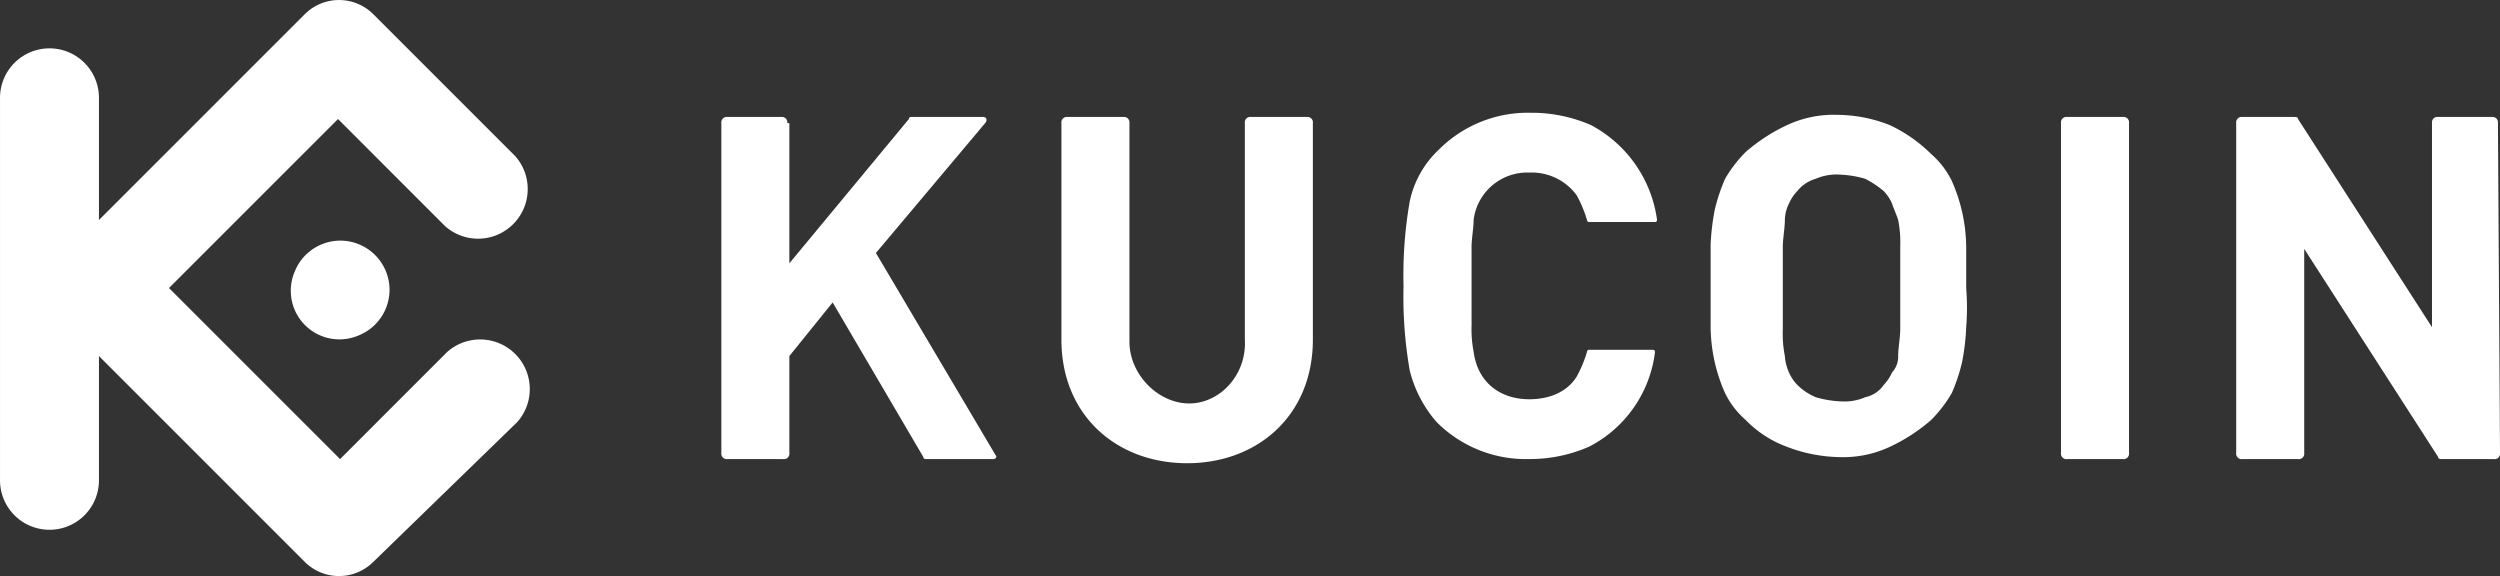
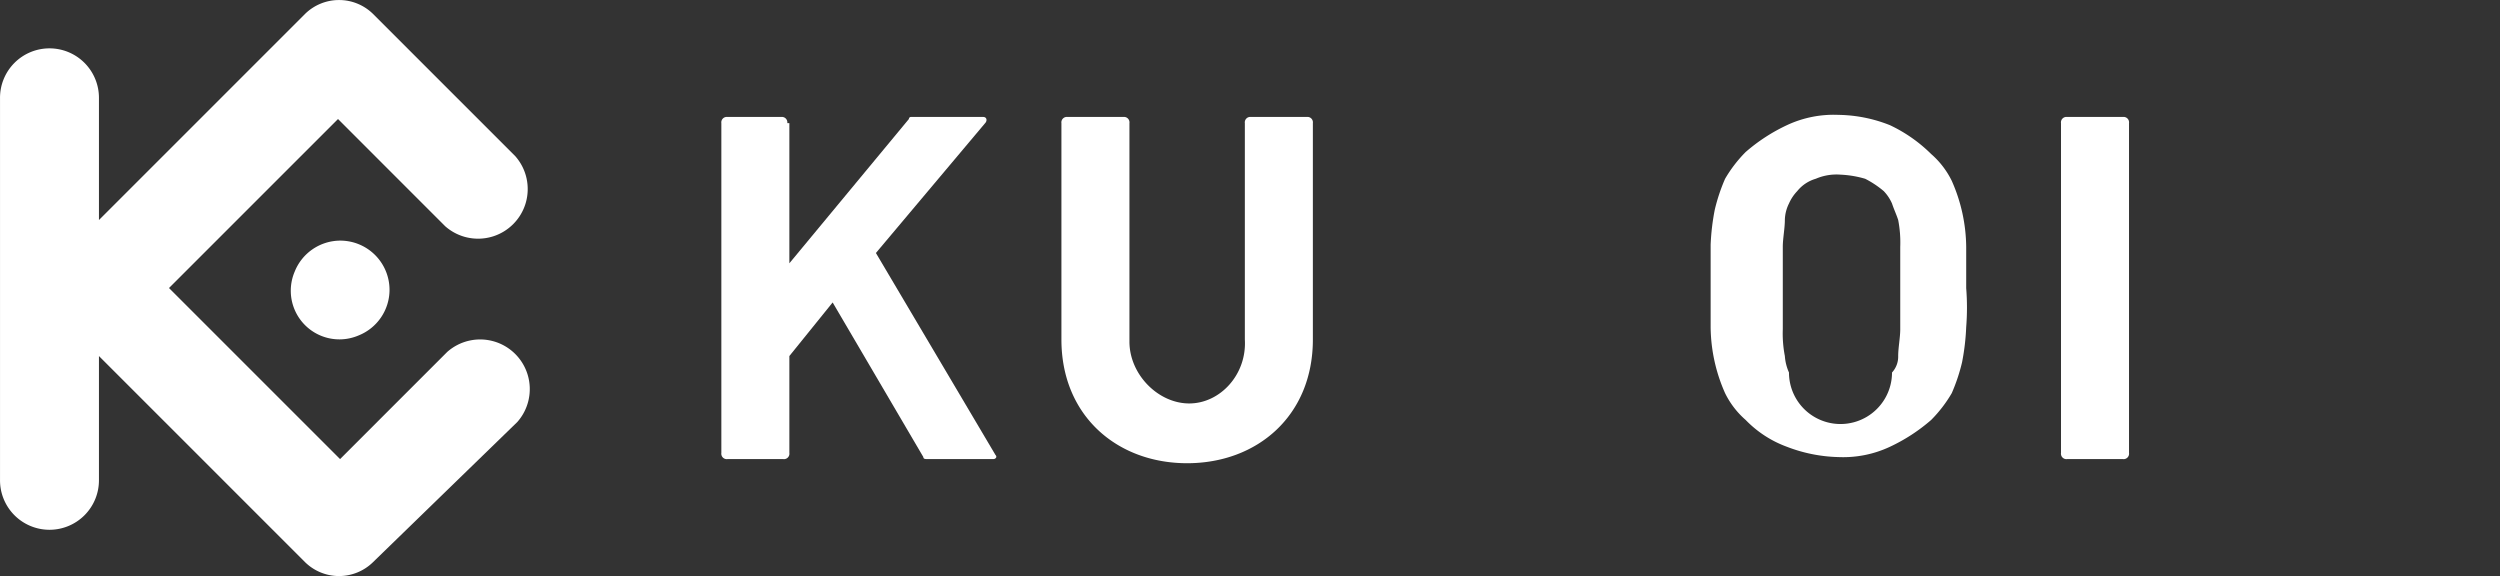
<svg xmlns="http://www.w3.org/2000/svg" width="354.228" height="81.621" viewBox="0 0 354.228 81.621">
  <rect x="0" y="0" width="354.228" height="81.621" fill="#333333" stroke="none" />
  <defs>
    <style>.a,.b{fill:#fff;}.b{fill-rule:evenodd;}</style>
  </defs>
-   <path class="a" d="M137.911,69.83V63.99a23.536,23.536,0,0,0-2.044-9.345,12.045,12.045,0,0,0-2.92-3.8,20.976,20.976,0,0,0-5.841-4.088,20.333,20.333,0,0,0-7.3-1.46,15.588,15.588,0,0,0-7.3,1.46,25.048,25.048,0,0,0-5.841,3.8,18.748,18.748,0,0,0-2.92,3.8,25.7,25.7,0,0,0-1.46,4.38A32.519,32.519,0,0,0,101.7,63.7V75.379a23.536,23.536,0,0,0,2.044,9.345,12.045,12.045,0,0,0,2.92,3.8,15.56,15.56,0,0,0,5.841,3.8,21.663,21.663,0,0,0,7.3,1.46,15.588,15.588,0,0,0,7.3-1.46,25.049,25.049,0,0,0,5.841-3.8,18.747,18.747,0,0,0,2.92-3.8,25.7,25.7,0,0,0,1.46-4.38,32.517,32.517,0,0,0,.584-4.964,34.977,34.977,0,0,0,0-5.549Zm-9.345,0v5.841c0,1.168-.292,2.628-.292,3.8A3.316,3.316,0,0,1,127.4,81.8a6.109,6.109,0,0,1-1.168,1.752,4.253,4.253,0,0,1-2.628,1.752,7.408,7.408,0,0,1-3.5.584,14.658,14.658,0,0,1-3.5-.584,8.286,8.286,0,0,1-2.628-1.752A6.109,6.109,0,0,1,112.8,81.8a6.873,6.873,0,0,1-.584-2.336,16.651,16.651,0,0,1-.292-3.8V63.99c0-1.168.292-2.628.292-3.8a5.5,5.5,0,0,1,.584-2.336,6.108,6.108,0,0,1,1.168-1.752,5.252,5.252,0,0,1,2.628-1.752,7.408,7.408,0,0,1,3.5-.584,14.657,14.657,0,0,1,3.5.584A13.714,13.714,0,0,1,126.23,56.1a6.109,6.109,0,0,1,1.168,1.752c.292.876.584,1.46.876,2.336a16.652,16.652,0,0,1,.292,3.8Z" transform="translate(140.682 -29.02)" />
-   <path class="a" d="M164.287,46.276a.774.774,0,0,0-.876-.876h-7.593a.774.774,0,0,0-.876.876V75.187L135.961,45.692c0-.292-.292-.292-.584-.292h-7.3a.774.774,0,0,0-.876.876V93a.774.774,0,0,0,.876.876h7.885a.774.774,0,0,0,.876-.876V64.09l18.982,29.495c0,.292.292.292.584.292h7.3a.774.774,0,0,0,.876-.876Z" transform="translate(189.649 -28.827)" />
+   <path class="a" d="M137.911,69.83V63.99a23.536,23.536,0,0,0-2.044-9.345,12.045,12.045,0,0,0-2.92-3.8,20.976,20.976,0,0,0-5.841-4.088,20.333,20.333,0,0,0-7.3-1.46,15.588,15.588,0,0,0-7.3,1.46,25.048,25.048,0,0,0-5.841,3.8,18.748,18.748,0,0,0-2.92,3.8,25.7,25.7,0,0,0-1.46,4.38A32.519,32.519,0,0,0,101.7,63.7V75.379a23.536,23.536,0,0,0,2.044,9.345,12.045,12.045,0,0,0,2.92,3.8,15.56,15.56,0,0,0,5.841,3.8,21.663,21.663,0,0,0,7.3,1.46,15.588,15.588,0,0,0,7.3-1.46,25.049,25.049,0,0,0,5.841-3.8,18.747,18.747,0,0,0,2.92-3.8,25.7,25.7,0,0,0,1.46-4.38,32.517,32.517,0,0,0,.584-4.964,34.977,34.977,0,0,0,0-5.549Zm-9.345,0v5.841c0,1.168-.292,2.628-.292,3.8A3.316,3.316,0,0,1,127.4,81.8A6.109,6.109,0,0,1,112.8,81.8a6.873,6.873,0,0,1-.584-2.336,16.651,16.651,0,0,1-.292-3.8V63.99c0-1.168.292-2.628.292-3.8a5.5,5.5,0,0,1,.584-2.336,6.108,6.108,0,0,1,1.168-1.752,5.252,5.252,0,0,1,2.628-1.752,7.408,7.408,0,0,1,3.5-.584,14.657,14.657,0,0,1,3.5.584A13.714,13.714,0,0,1,126.23,56.1a6.109,6.109,0,0,1,1.168,1.752c.292.876.584,1.46.876,2.336a16.652,16.652,0,0,1,.292,3.8Z" transform="translate(140.682 -29.02)" />
  <path class="a" d="M128.337,46.276a.774.774,0,0,0-.876-.876h-7.885a.774.774,0,0,0-.876.876V93a.774.774,0,0,0,.876.876h7.885a.774.774,0,0,0,.876-.876Z" transform="translate(173.326 -28.827)" />
-   <path class="a" d="M96.437,70.022V64.182c0-1.168.292-2.628.292-3.8a7.651,7.651,0,0,1,7.885-6.717,7.9,7.9,0,0,1,6.717,3.212,17.862,17.862,0,0,1,1.46,3.5.286.286,0,0,0,.292.292h9.345a.286.286,0,0,0,.292-.292,17.945,17.945,0,0,0-9.345-13.433,20.948,20.948,0,0,0-8.469-1.752,17.83,17.83,0,0,0-13.141,5.256,14.031,14.031,0,0,0-4.088,7.3A60.588,60.588,0,0,0,86.8,69.73,60.586,60.586,0,0,0,87.676,81.7a17.529,17.529,0,0,0,3.8,7.3,17.83,17.83,0,0,0,13.141,5.256,20.947,20.947,0,0,0,8.469-1.752,17.455,17.455,0,0,0,9.345-13.433.286.286,0,0,0-.292-.292h-9.053a.286.286,0,0,0-.292.292,17.864,17.864,0,0,1-1.46,3.5c-1.46,2.336-4.088,3.212-6.717,3.212-4.088,0-7.3-2.336-7.885-6.717a16.652,16.652,0,0,1-.292-3.8C96.437,74.4,96.437,72.358,96.437,70.022Z" transform="translate(112.07 -29.212)" />
  <path class="a" d="M63.045,46.276a.774.774,0,0,0-.876-.876H54.576a.774.774,0,0,0-.876.876V93a.774.774,0,0,0,.876.876h7.885A.774.774,0,0,0,63.337,93V79.275l6.133-7.593,12.849,21.9c0,.292.292.292.584.292h9.345c.292,0,.584-.292.292-.584L75.6,64.674l15.477-18.4c.292-.292.292-.876-.292-.876H80.566a.286.286,0,0,0-.292.292L63.337,66.134V46.276Z" transform="translate(48.509 -28.827)" />
  <path class="a" d="M88.306,85.992c-4.38,0-8.469-4.088-8.469-8.761V46.276a.774.774,0,0,0-.876-.876H71.076a.774.774,0,0,0-.876.876V76.939c0,10.8,7.885,17.522,17.814,17.522s17.814-6.717,17.814-17.522V46.276a.774.774,0,0,0-.876-.876H97.066a.774.774,0,0,0-.876.876V76.939C96.482,81.9,92.686,85.992,88.306,85.992Z" transform="translate(80.194 -28.827)" />
  <path class="b" d="M42.646,80.536l24.238,24.238L82.07,89.589A7.034,7.034,0,0,1,92,99.517L71.557,119.375a6.875,6.875,0,0,1-9.637,0l-29.2-29.2v17.522a7.009,7.009,0,1,1-14.017,0V53.669a7.009,7.009,0,1,1,14.017,0V70.9l29.2-29.2a6.875,6.875,0,0,1,9.637,0l20.15,20.15a7.034,7.034,0,0,1-9.929,9.929L66.592,56.59Zm24.238-6.717h0A6.973,6.973,0,0,0,60.46,78.2a6.893,6.893,0,0,0,9.053,9.053,6.973,6.973,0,0,0,4.38-6.425,6.979,6.979,0,0,0-7.009-7.009Z" transform="translate(-18.7 -39.725)" />
</svg>